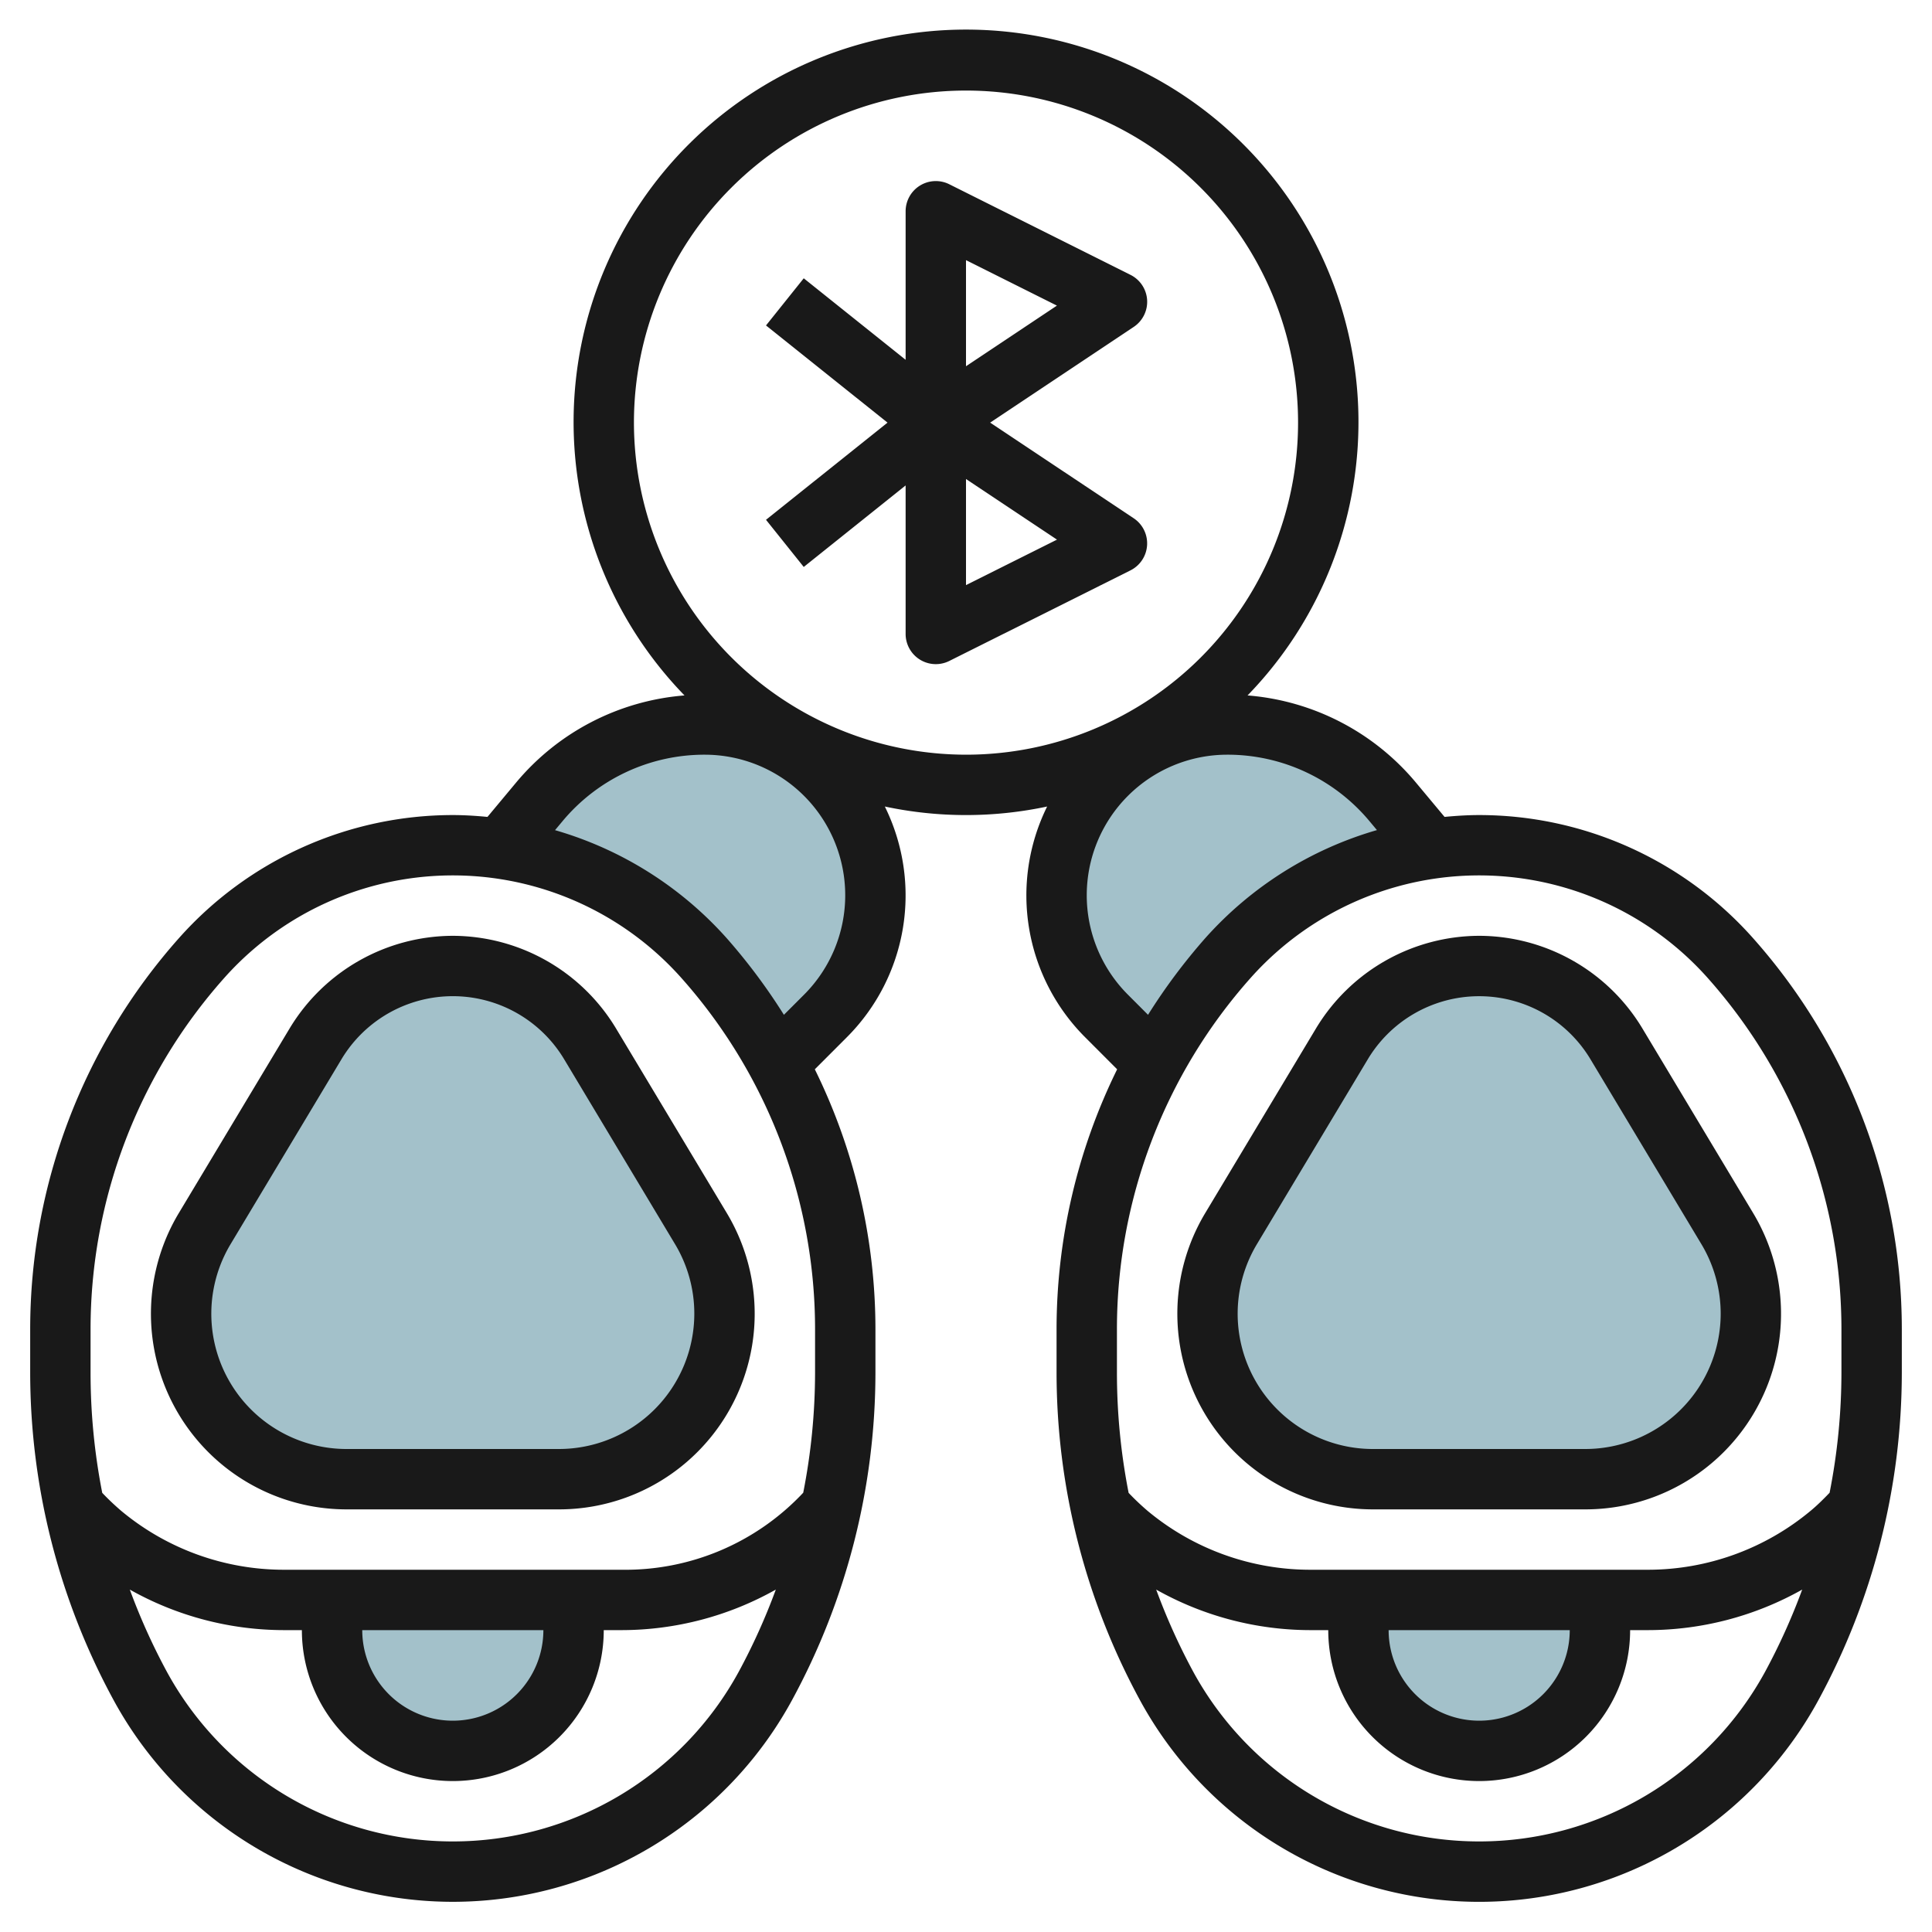
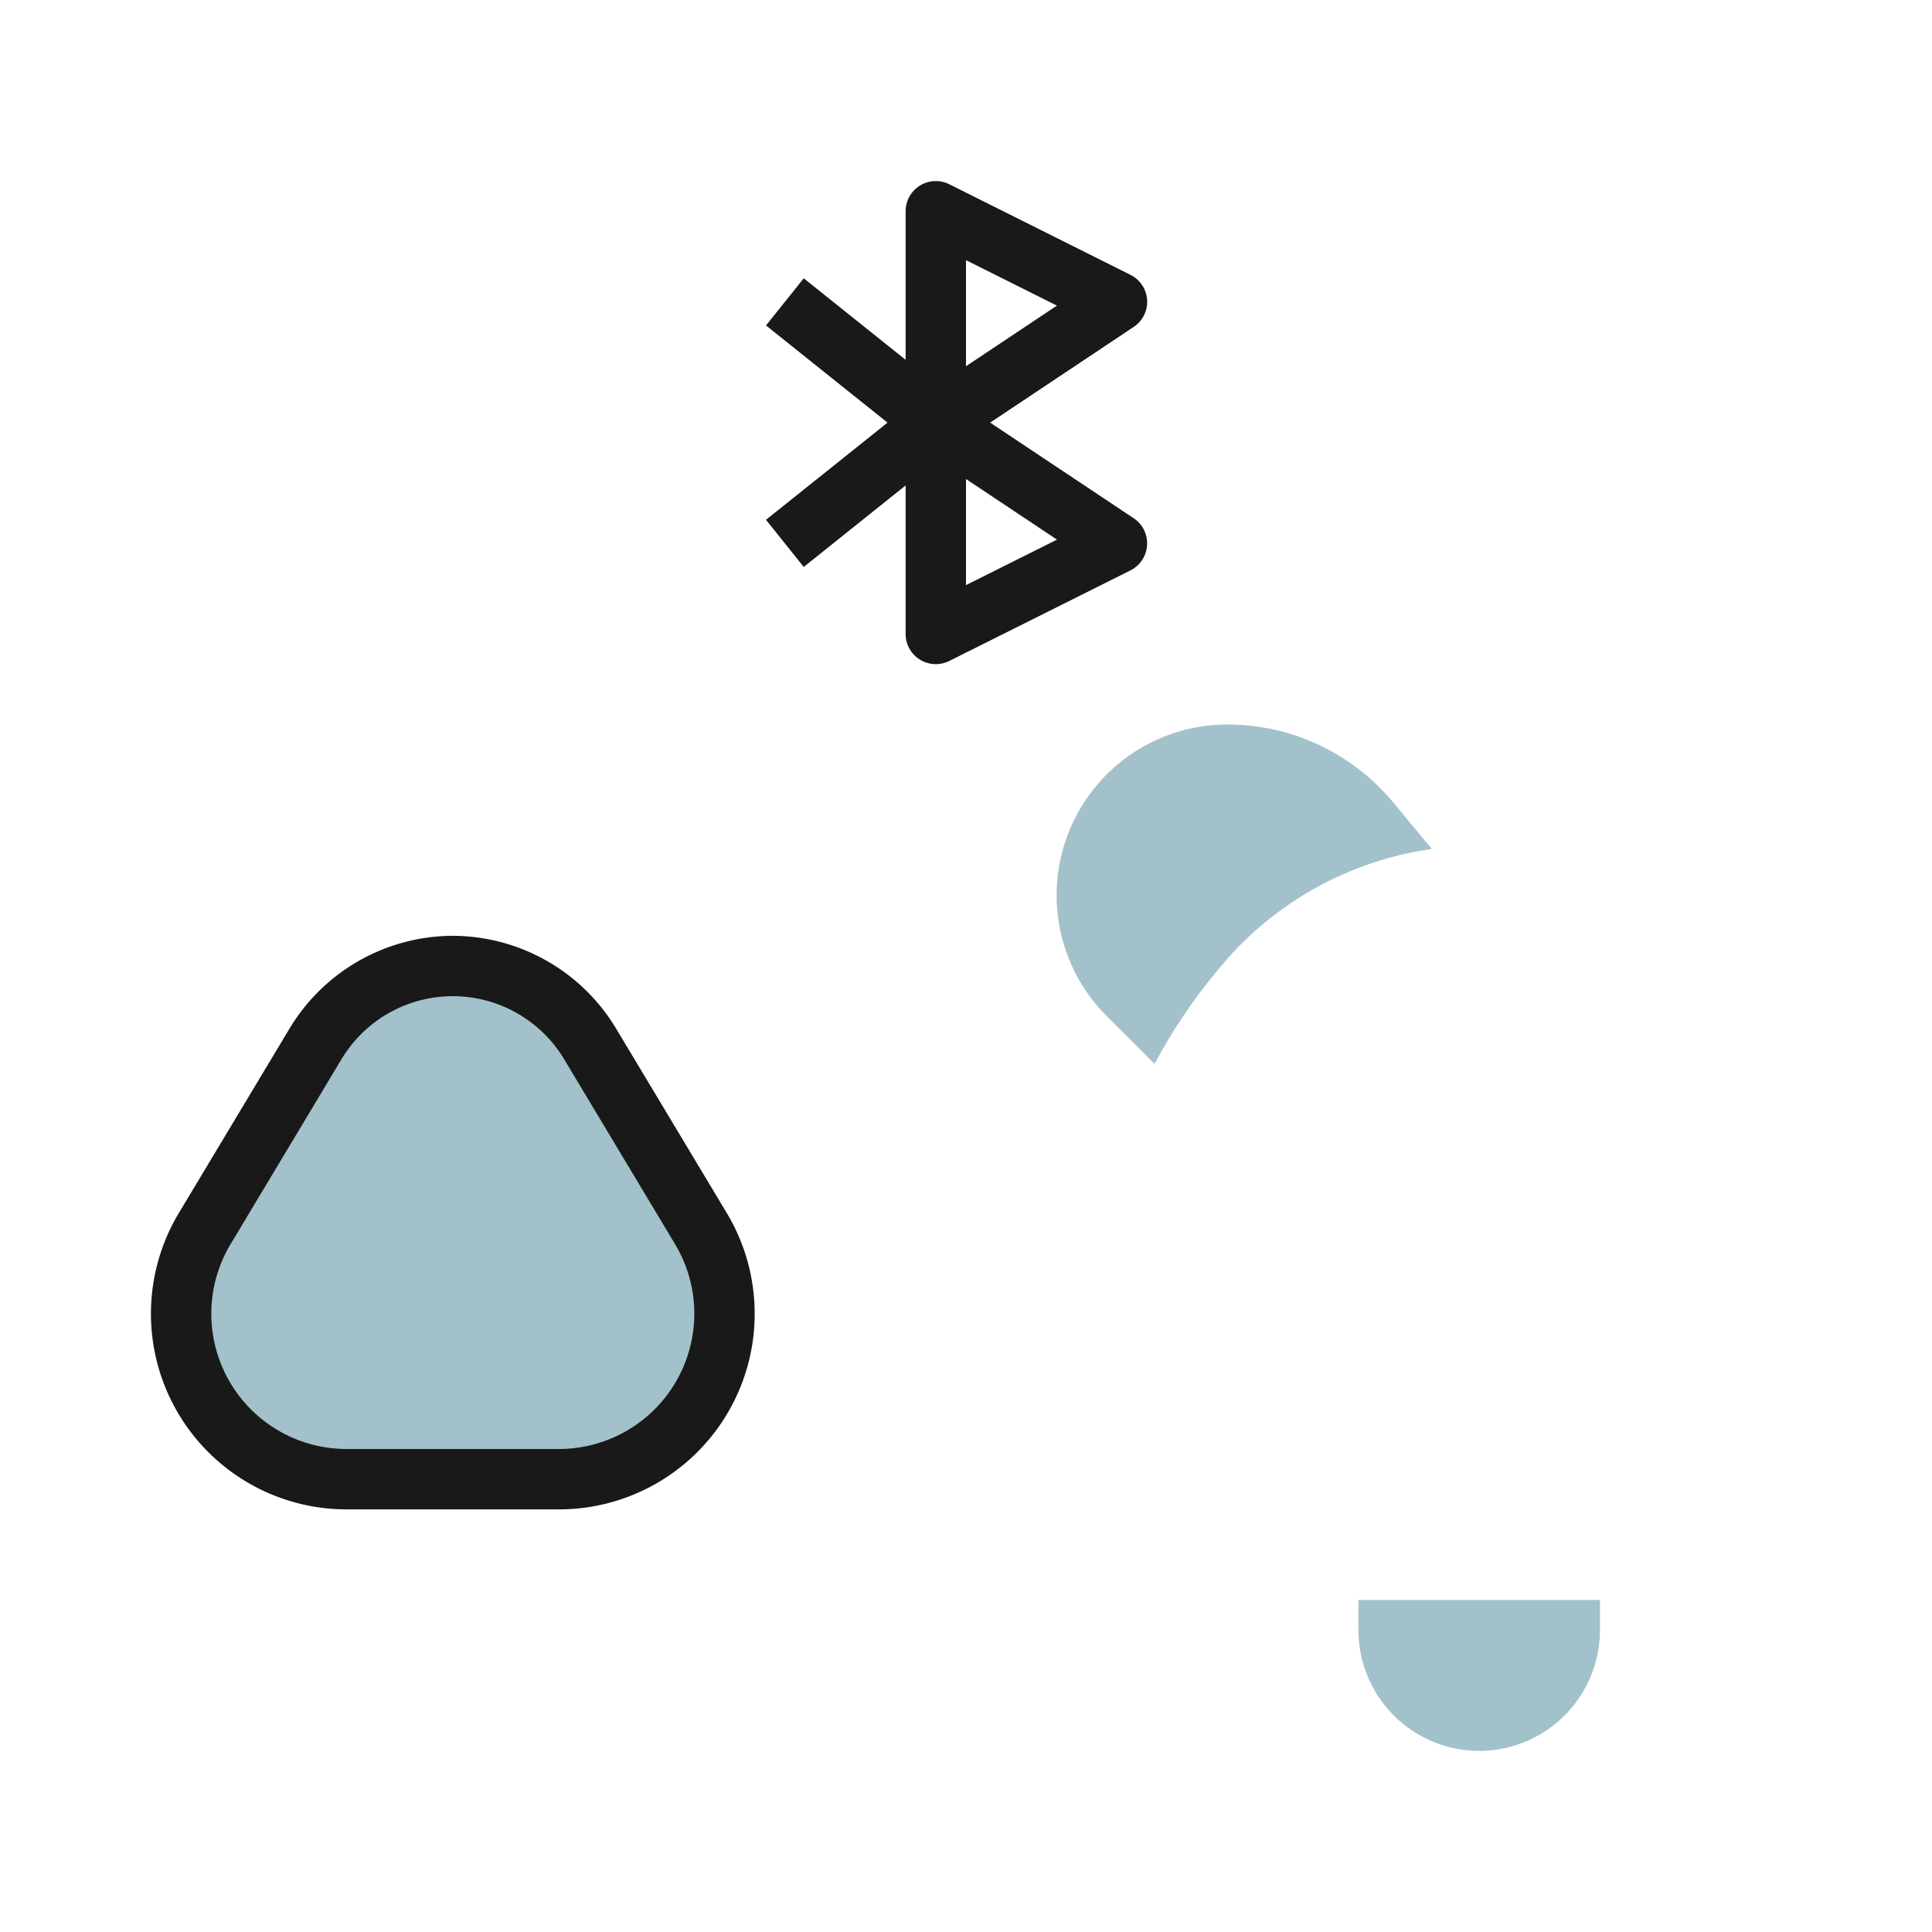
<svg xmlns="http://www.w3.org/2000/svg" viewBox="0 0 64 64" width="512" height="512">
  <g id="Layer_25" data-name="Layer 25">
-     <path d="M11,53v1a4,4,0,0,0,4,4h0a4,4,0,0,0,4-4V53" style="fill:#a3c1ca" />
    <path d="M53,53v1a4,4,0,0,1-4,4h0a4,4,0,0,1-4-4V53" style="fill:#a3c1ca" />
-     <path d="M27.343,33.656a5.657,5.657,0,0,0-4-9.656,7.138,7.138,0,0,0-5.482,2.567l-1.287,1.545.023.017a11.123,11.123,0,0,1,6.726,3.608h0A18.492,18.492,0,0,1,25.733,35.2l.036.028Z" style="fill:#a3c1ca" />
    <path d="M19.544,34.572a5.3,5.3,0,0,0-9.087,0L6.781,40.7a5.482,5.482,0,0,0,4.7,8.3h7.036a5.482,5.482,0,0,0,4.7-8.3Z" style="fill:#a3c1ca" />
    <path d="M40.678,31.737A11.123,11.123,0,0,1,47.4,28.129l.023-.017L46.14,26.567A7.138,7.138,0,0,0,40.658,24a5.657,5.657,0,0,0-4,9.656l1.574,1.574.036-.028a18.492,18.492,0,0,1,2.411-3.465Z" style="fill:#a3c1ca" />
-     <path d="M53.544,34.572a5.3,5.3,0,0,0-9.087,0L40.781,40.7a5.482,5.482,0,0,0,4.7,8.3h7.036a5.482,5.482,0,0,0,4.7-8.3Z" style="fill:#a3c1ca" />
    <path d="M15,31a6.332,6.332,0,0,0-5.4,3.058L5.924,40.184A6.481,6.481,0,0,0,11.481,50h7.038a6.481,6.481,0,0,0,5.557-9.816L20.4,34.058A6.332,6.332,0,0,0,15,31Zm8,12.519A4.487,4.487,0,0,1,18.519,48H11.481a4.481,4.481,0,0,1-3.842-6.787l3.674-6.126a4.3,4.3,0,0,1,7.374,0l3.674,6.126A4.473,4.473,0,0,1,23,43.519Z" style="fill:#191919" />
-     <path d="M49,27c-.385,0-.767.025-1.147.061l-.945-1.133a8.1,8.1,0,0,0-5.581-2.891,13,13,0,1,0-18.652,0,8.1,8.1,0,0,0-5.582,2.891l-.945,1.133C15.767,27.025,15.385,27,15,27a12.14,12.14,0,0,0-9.069,4.073A19.5,19.5,0,0,0,1,44.042V45.47A22.737,22.737,0,0,0,3.771,56.333a12.79,12.79,0,0,0,22.458,0A22.744,22.744,0,0,0,29,45.47V44.042a19.505,19.505,0,0,0-2.008-8.62l1.058-1.059a6.645,6.645,0,0,0,1.261-7.646,12.912,12.912,0,0,0,5.377,0,6.645,6.645,0,0,0,1.261,7.646l1.058,1.059A19.505,19.505,0,0,0,35,44.042V45.47A22.744,22.744,0,0,0,37.77,56.334h0a12.791,12.791,0,0,0,22.459,0A22.754,22.754,0,0,0,63,45.47V44.042a19.494,19.494,0,0,0-4.932-12.969A12.136,12.136,0,0,0,49,27ZM15,61a10.785,10.785,0,0,1-9.474-5.624A20.791,20.791,0,0,1,4.3,52.657,10.432,10.432,0,0,0,9.4,54H10a5,5,0,0,0,10,0H20.6A10.432,10.432,0,0,0,25.7,52.657a20.791,20.791,0,0,1-1.227,2.719A10.785,10.785,0,0,1,15,61Zm3-7a3,3,0,0,1-6,0Zm9-8.53a20.644,20.644,0,0,1-.392,3.978A8.077,8.077,0,0,1,20.6,52H9.4a8.419,8.419,0,0,1-5.38-1.947,8.418,8.418,0,0,1-.633-.6A20.644,20.644,0,0,1,3,45.47V44.042A17.5,17.5,0,0,1,7.425,32.4a10.136,10.136,0,0,1,15.15,0A17.5,17.5,0,0,1,27,44.042Zm-.364-12.521-.668.668a19.56,19.56,0,0,0-1.9-2.544A12.125,12.125,0,0,0,18.386,27.5l.243-.291A6.121,6.121,0,0,1,23.342,25a4.657,4.657,0,0,1,3.294,7.949ZM21,14A11,11,0,1,1,32,25,11.013,11.013,0,0,1,21,14ZM37.363,32.949A4.657,4.657,0,0,1,40.657,25a6.121,6.121,0,0,1,4.713,2.207l.243.291a12.125,12.125,0,0,0-5.683,3.575,19.56,19.56,0,0,0-1.9,2.544ZM49,61a10.785,10.785,0,0,1-9.474-5.624A20.791,20.791,0,0,1,38.3,52.657,10.432,10.432,0,0,0,43.4,54H44a5,5,0,0,0,10,0h.595A10.432,10.432,0,0,0,59.7,52.657a20.791,20.791,0,0,1-1.227,2.719A10.788,10.788,0,0,1,49,61Zm3-7a3,3,0,0,1-6,0Zm9-8.53a20.646,20.646,0,0,1-.392,3.979c-.2.208-.408.416-.631.6A8.424,8.424,0,0,1,54.594,52H43.4a8.419,8.419,0,0,1-5.38-1.947,8.273,8.273,0,0,1-.633-.6A20.644,20.644,0,0,1,37,45.47V44.042A17.5,17.5,0,0,1,41.424,32.4a10.135,10.135,0,0,1,15.149,0A17.505,17.505,0,0,1,61,44.042Z" style="fill:#191919" />
-     <path d="M49,31a6.332,6.332,0,0,0-5.4,3.058l-3.675,6.126A6.481,6.481,0,0,0,45.48,50h7.038a6.481,6.481,0,0,0,5.557-9.816L54.4,34.058A6.327,6.327,0,0,0,49,31Zm8,12.519A4.487,4.487,0,0,1,52.518,48H45.48a4.481,4.481,0,0,1-3.842-6.787l3.674-6.126a4.3,4.3,0,0,1,7.373,0l3.675,6.126A4.481,4.481,0,0,1,57,43.519Z" style="fill:#191919" />
    <path d="M38,9.938a1,1,0,0,0-.551-.833l-6-3A1,1,0,0,0,30,7v4.919l-3.375-2.7-1.25,1.562L29.4,14l-4.025,3.219,1.25,1.562L30,16.081V21a1,1,0,0,0,1.447.895l6-3a1,1,0,0,0,.108-1.727L32.8,14l4.752-3.168A1,1,0,0,0,38,9.938Zm-2.986,7.938L32,19.382V15.868ZM32,12.132V8.618l3.012,1.506Z" style="fill:#191919" />
  </g>
</svg>